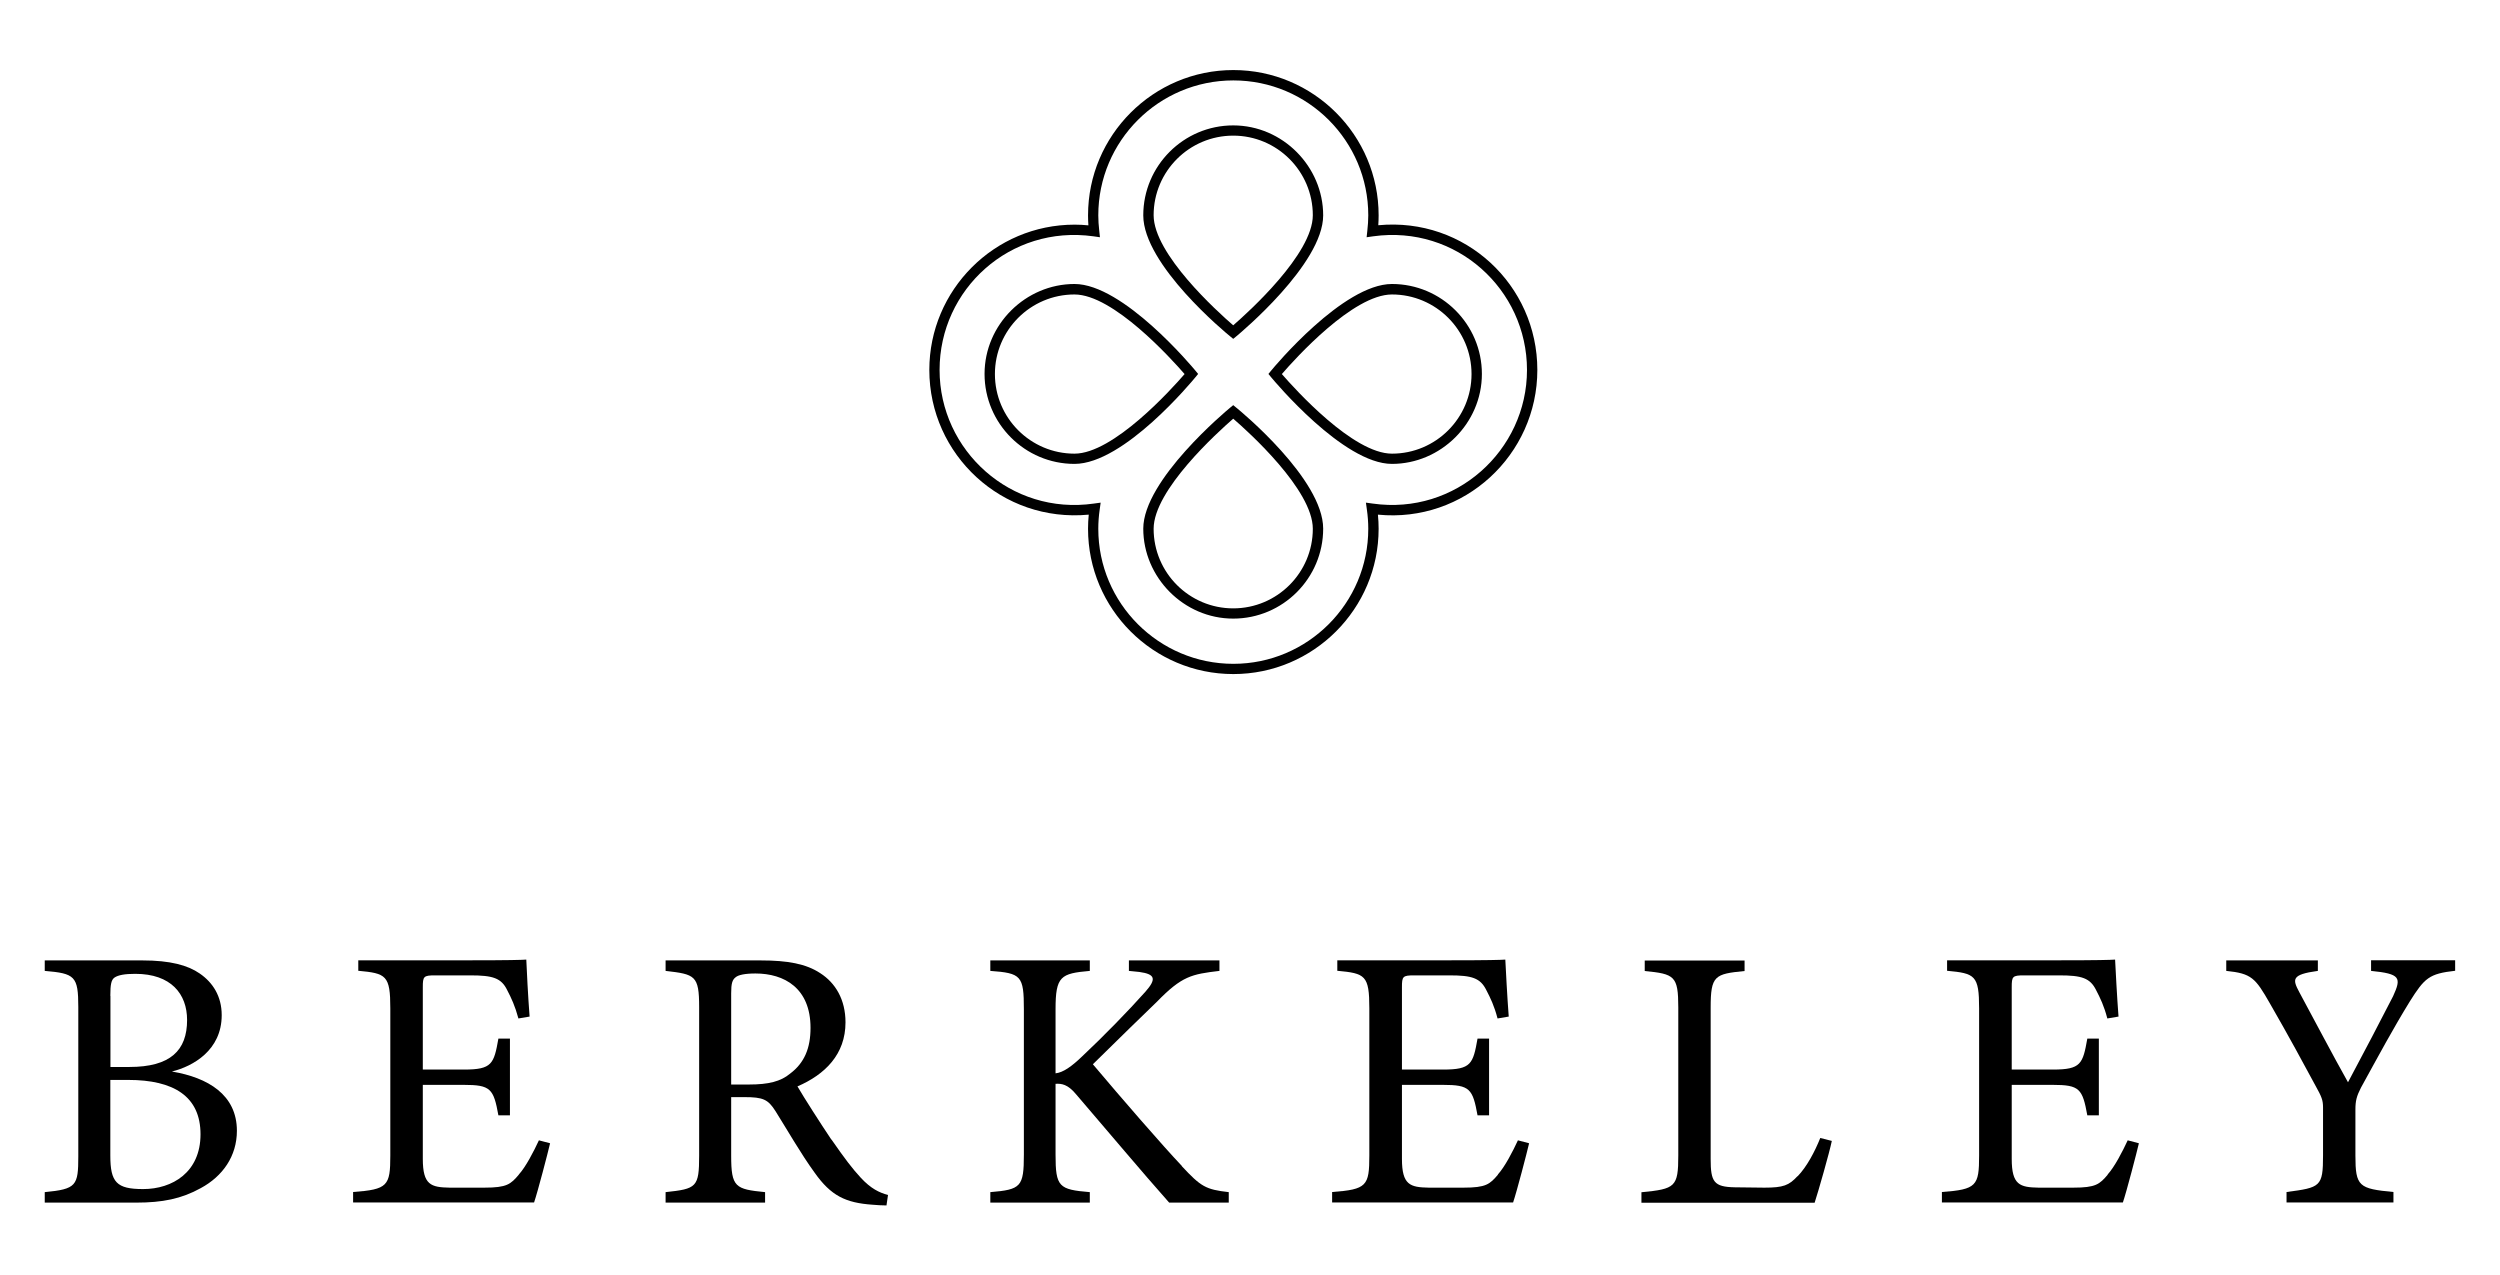
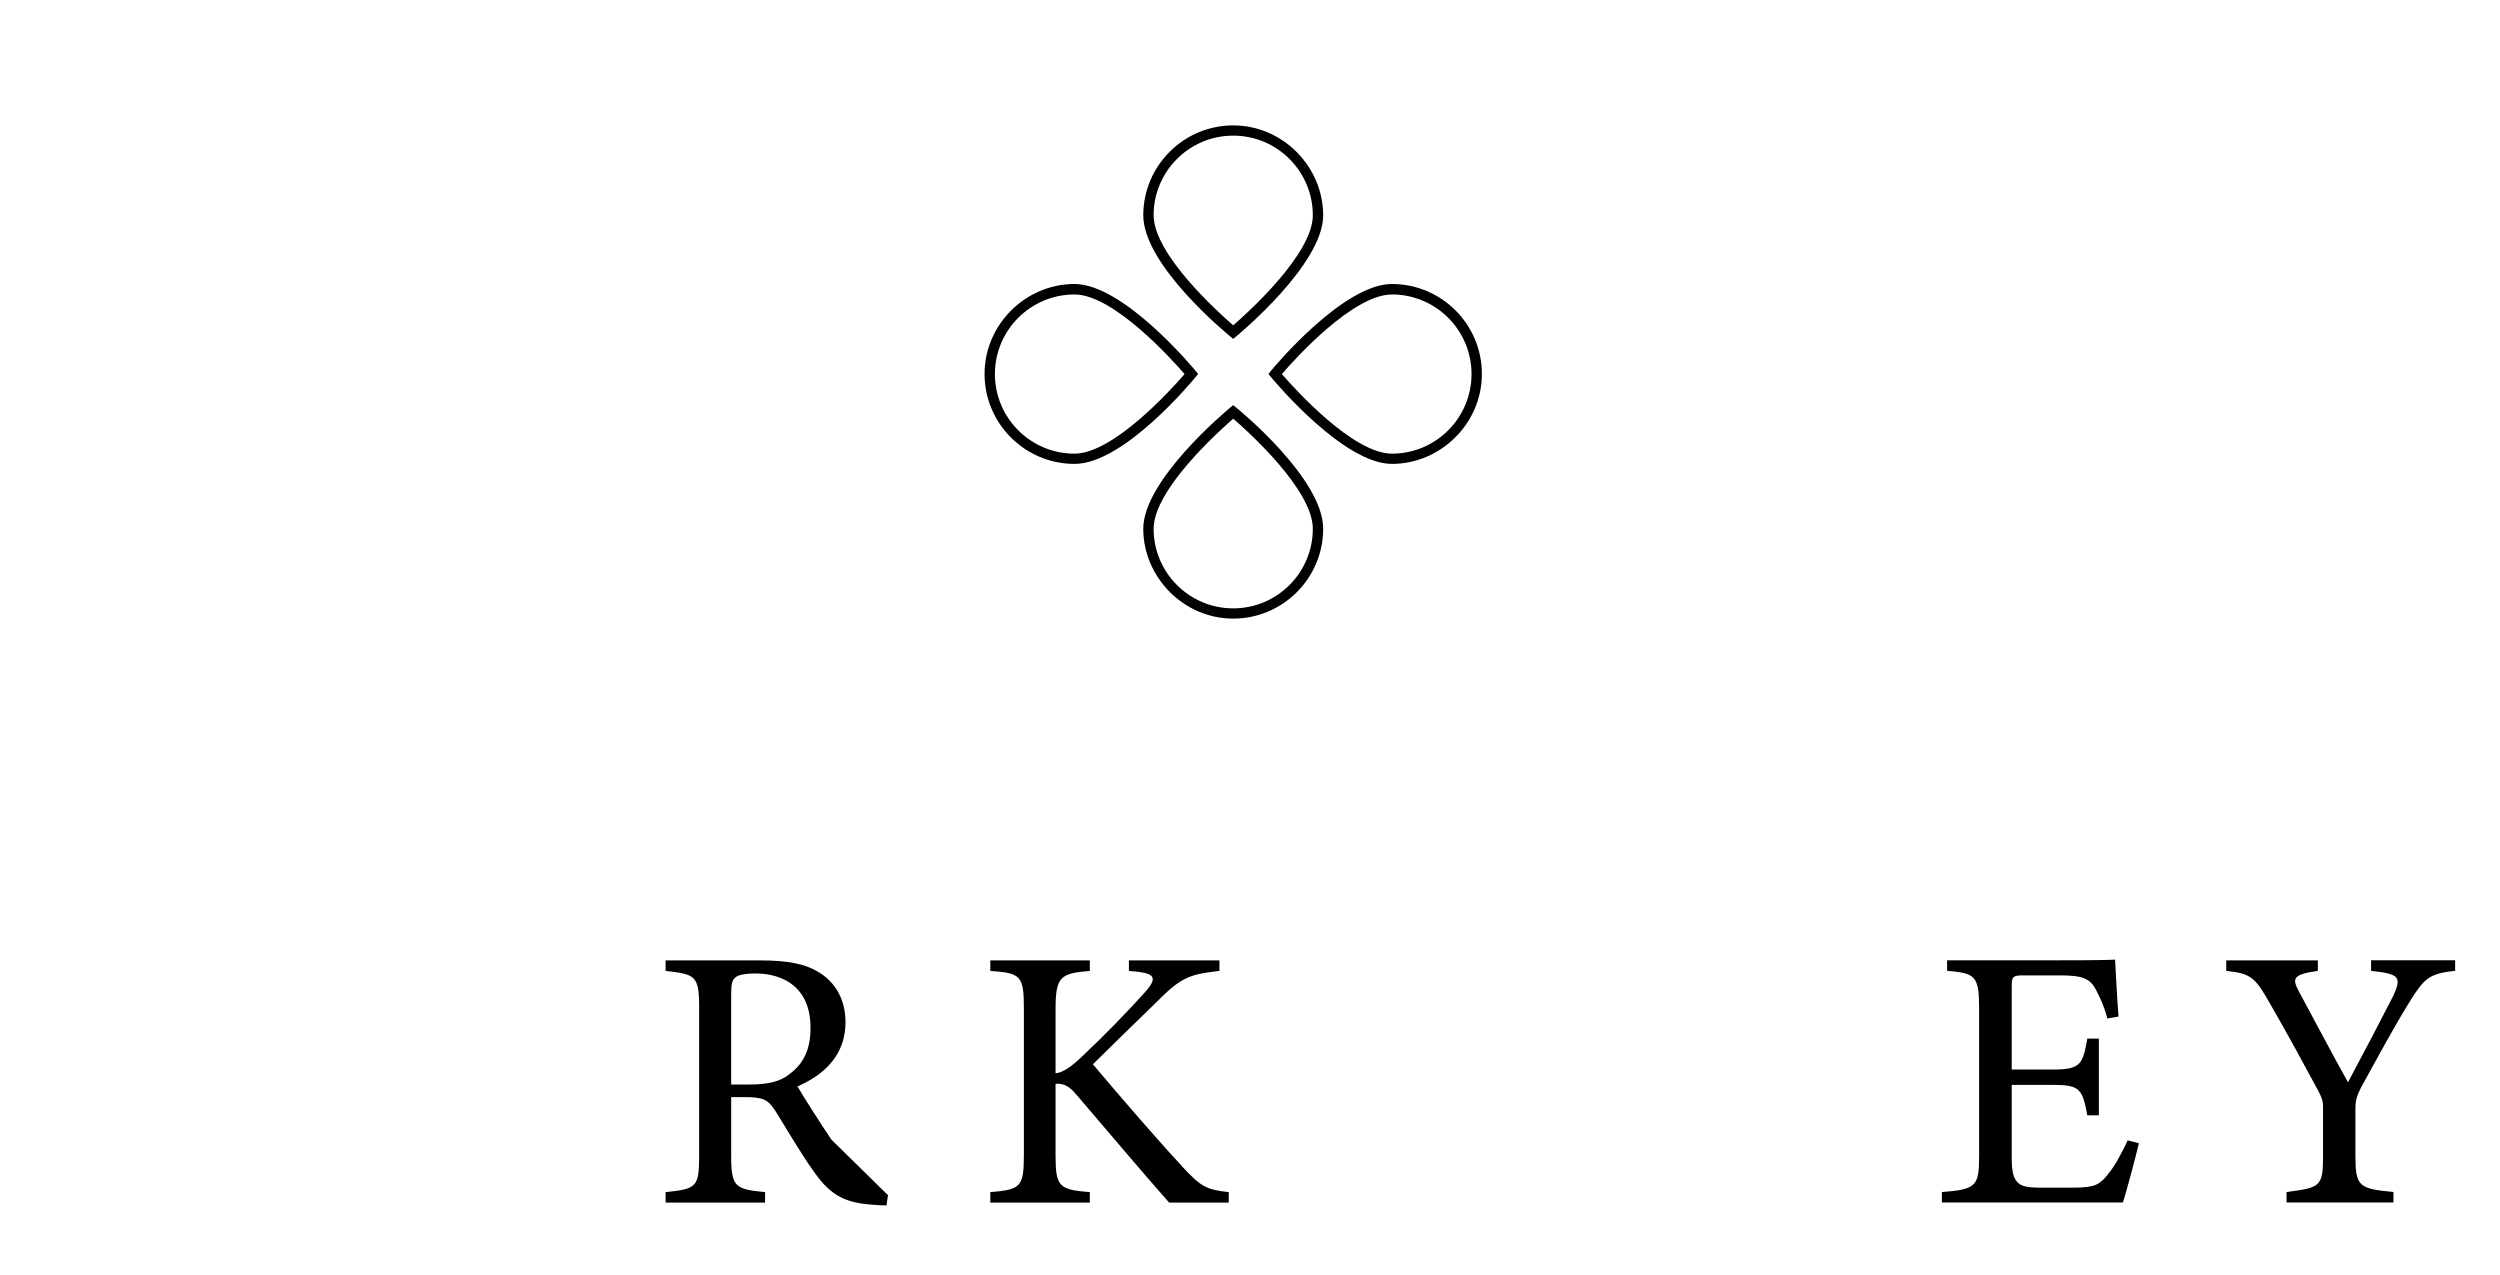
<svg xmlns="http://www.w3.org/2000/svg" id="Layer_1" data-name="Layer 1" viewBox="0 0 212.33 108.33">
  <g>
-     <path d="M14.62,91c1.77-.44,4.21-1.8,4.21-4.78,0-1.61-.76-2.78-1.87-3.54-1.01-.7-2.5-1.11-4.87-1.11H3.8v.89c2.56.22,2.85.44,2.85,3.07v12.68c0,2.5-.16,2.78-2.85,3.04v.89h7.78c2.21,0,3.83-.32,5.47-1.23,1.87-1.01,3.07-2.72,3.07-4.87,0-3.07-2.47-4.52-5.5-5.03h0ZM9.37,84.58c0-1.01.09-1.36.35-1.55.32-.22.89-.32,1.77-.32,3.04,0,4.4,1.71,4.4,3.92,0,2.59-1.42,3.99-4.9,3.99h-1.61v-6.04h-.01ZM12.15,100.99c-2.25,0-2.78-.57-2.78-2.85v-6.42h1.52c3.86,0,6.14,1.39,6.14,4.62s-2.4,4.65-4.87,4.65h-.01Z" />
-     <path d="M44.07,99.76c-.7.82-1.01,1.11-2.94,1.11h-2.94c-1.58-.03-2.28-.22-2.28-2.44v-6.29h3.48c2.28,0,2.53.32,2.94,2.59h.98v-6.52h-.98c-.38,2.15-.54,2.63-2.91,2.63h-3.51v-6.99c0-.92.06-1.01,1.04-1.01h3c1.9,0,2.63.22,3.13,1.26.35.67.66,1.33.95,2.4l.95-.16c-.13-1.68-.25-4.05-.28-4.84-.38.03-1.61.06-4.59.06h-9.68v.89c2.37.22,2.72.38,2.72,3.19v12.5c0,2.59-.22,2.88-3.16,3.1v.89h15.37c.32-.95,1.17-4.21,1.36-5.03l-.95-.25c-.44.95-1.11,2.25-1.71,2.91h0Z" />
-     <path d="M70.61,96.79c-.95-1.42-2.31-3.54-2.88-4.52,2.34-1.01,4.08-2.72,4.08-5.44,0-1.93-.85-3.35-2.15-4.18-1.2-.79-2.75-1.08-5.06-1.08h-8.07v.89c2.5.29,2.85.38,2.85,3.07v12.62c0,2.69-.22,2.82-2.85,3.1v.89h8.45v-.89c-2.53-.25-2.88-.41-2.88-3.1v-4.97h1.11c1.61,0,2.02.19,2.66,1.2,1.01,1.61,2.15,3.61,3.32,5.22,1.39,1.96,2.62,2.56,4.93,2.72.41.03.76.06,1.17.06l.13-.89c-.73-.19-1.46-.54-2.31-1.46-.73-.79-1.33-1.58-2.5-3.26v.02ZM67.1,91.19c-.79.66-1.83.92-3.48.92h-1.52v-7.75c0-.82.09-1.14.38-1.36.22-.19.76-.32,1.68-.32,2.44,0,4.68,1.23,4.68,4.62,0,1.71-.51,2.97-1.74,3.89Z" />
+     <path d="M70.61,96.79c-.95-1.42-2.31-3.54-2.88-4.52,2.34-1.01,4.08-2.72,4.08-5.44,0-1.93-.85-3.35-2.15-4.18-1.2-.79-2.75-1.08-5.06-1.08h-8.07v.89c2.5.29,2.85.38,2.85,3.07v12.62c0,2.69-.22,2.82-2.85,3.1v.89h8.45v-.89c-2.53-.25-2.88-.41-2.88-3.1v-4.97h1.11c1.61,0,2.02.19,2.66,1.2,1.01,1.61,2.15,3.61,3.32,5.22,1.39,1.96,2.62,2.56,4.93,2.72.41.03.76.06,1.17.06l.13-.89v.02ZM67.1,91.19c-.79.66-1.83.92-3.48.92h-1.52v-7.75c0-.82.09-1.14.38-1.36.22-.19.76-.32,1.68-.32,2.44,0,4.68,1.23,4.68,4.62,0,1.71-.51,2.97-1.74,3.89Z" />
    <path d="M100.38,99.03c-1.65-1.74-5.16-5.79-7.56-8.64,2.02-1.99,4.49-4.4,5.44-5.31,2.12-2.18,2.94-2.34,5.31-2.62v-.89h-7.69v.89l.89.09c1.36.19,1.46.6.51,1.68-1.46,1.64-3.57,3.8-5.35,5.47-.92.89-1.64,1.39-2.28,1.46v-5.44c0-2.82.44-3.04,2.91-3.26v-.89h-8.45v.89c2.63.19,2.85.41,2.85,3.26v12.34c0,2.75-.25,2.97-2.85,3.19v.89h8.45v-.89c-2.63-.22-2.91-.44-2.91-3.19v-6.01c.51-.03,1.04.03,1.77.92,2.88,3.35,5.44,6.42,7.88,9.17h5.06v-.89c-1.96-.22-2.37-.47-3.99-2.21h.01Z" />
-     <path d="M127.23,99.76c-.7.82-1.01,1.11-2.94,1.11h-2.94c-1.58-.03-2.28-.22-2.28-2.44v-6.29h3.48c2.28,0,2.53.32,2.94,2.59h.98v-6.52h-.98c-.38,2.15-.54,2.63-2.91,2.63h-3.51v-6.99c0-.92.06-1.01,1.04-1.01h3c1.9,0,2.62.22,3.13,1.26.35.67.67,1.33.95,2.4l.95-.16c-.13-1.68-.25-4.05-.29-4.84-.38.03-1.61.06-4.59.06h-9.68v.89c2.37.22,2.72.38,2.72,3.19v12.5c0,2.59-.22,2.88-3.16,3.1v.89h15.37c.32-.95,1.17-4.21,1.36-5.03l-.95-.25c-.44.95-1.11,2.25-1.71,2.91h.02Z" />
-     <path d="M152.67,99.89c-.73.79-1.2.98-2.82.98-.19,0-2.47-.03-2.5-.03-1.8-.03-2.06-.47-2.06-2.4v-12.87c0-2.72.35-2.85,2.88-3.1v-.89h-8.48v.89c2.53.25,2.85.41,2.85,3.1v12.56c0,2.69-.25,2.85-3.13,3.13v.89h14.71c.32-.98,1.26-4.27,1.46-5.25l-.98-.25c-.47,1.17-1.14,2.44-1.93,3.26v-.02Z" />
    <path d="M179.02,99.76c-.7.82-1.01,1.11-2.94,1.11h-2.94c-1.58-.03-2.28-.22-2.28-2.44v-6.29h3.48c2.28,0,2.53.32,2.94,2.59h.98v-6.52h-.98c-.38,2.15-.54,2.63-2.91,2.63h-3.51v-6.99c0-.92.06-1.01,1.04-1.01h3c1.9,0,2.62.22,3.13,1.26.35.67.67,1.33.95,2.4l.95-.16c-.13-1.68-.25-4.05-.29-4.84-.38.03-1.61.06-4.59.06h-9.68v.89c2.37.22,2.72.38,2.72,3.19v12.5c0,2.59-.22,2.88-3.16,3.1v.89h15.37c.32-.95,1.17-4.21,1.36-5.03l-.95-.25c-.44.95-1.11,2.25-1.71,2.91h.02Z" />
    <path d="M201.38,81.57v.89c2.5.25,2.59.57,1.87,2.15-.89,1.74-2.69,5.19-3.83,7.31-1.33-2.37-2.82-5.22-4.14-7.66-.57-1.08-.7-1.49,1.58-1.8v-.89h-7.78v.89c2.15.22,2.47.6,3.7,2.75,1.71,2.97,2.78,4.97,3.89,7.02.51.92.63,1.2.63,1.83v4.08c0,2.66-.22,2.72-3.1,3.1v.89h9.08v-.89c-2.94-.28-3.23-.47-3.23-3.1v-3.89c0-.76.1-1.14.47-1.87,1.55-2.82,2.72-5,4.14-7.31,1.27-2.02,1.65-2.37,3.86-2.62v-.89h-7.15,0Z" />
  </g>
  <g>
-     <path d="M117.06,19.14c.02-.29.03-.57.03-.85,0-6.81-5.54-12.34-12.34-12.34s-12.34,5.54-12.34,12.34c0,.28.01.56.03.85-.39-.04-.78-.06-1.17-.06-6.81,0-12.34,5.54-12.34,12.34,0,7.2,6.17,12.99,13.54,12.29-.04.4-.06.8-.06,1.2,0,6.81,5.54,12.34,12.34,12.34s12.34-5.54,12.34-12.34c0-.39-.02-.79-.06-1.2,7.34.72,13.54-5.08,13.54-12.29s-6.13-12.99-13.51-12.29h0ZM116.59,42.77l-.58-.08.08.58c.08.55.12,1.1.12,1.64,0,6.32-5.14,11.47-11.46,11.47s-11.47-5.14-11.47-11.47c0-.54.04-1.09.12-1.64l.08-.58-.58.08c-7.03,1.01-13.1-4.49-13.1-11.35s6-12.33,13.06-11.35l.56.08-.06-.56c-.05-.44-.08-.88-.08-1.3,0-6.32,5.14-11.46,11.47-11.46s11.46,5.14,11.46,11.46c0,.42-.03.86-.08,1.3l-.06.56.56-.08c7.06-.98,13.06,4.51,13.06,11.35s-6.07,12.35-13.1,11.35h0Z" />
    <path d="M104.46,28.55l.28.23.28-.23c.3-.25,7.36-6.13,7.36-10.26s-3.43-7.64-7.64-7.64-7.64,3.43-7.64,7.64,7.06,10.02,7.36,10.26ZM104.74,11.52c3.73,0,6.76,3.03,6.76,6.76,0,3.29-5.45,8.21-6.76,9.35-1.31-1.13-6.76-6.05-6.76-9.35,0-3.73,3.03-6.76,6.76-6.76Z" />
    <path d="M105.02,34.64l-.28-.23-.28.23c-.3.25-7.36,6.13-7.36,10.26s3.43,7.64,7.64,7.64,7.64-3.43,7.64-7.64-7.06-10.02-7.36-10.26ZM104.74,51.67c-3.73,0-6.76-3.03-6.76-6.76,0-3.29,5.45-8.21,6.76-9.35,1.31,1.13,6.76,6.05,6.76,9.35,0,3.73-3.03,6.76-6.76,6.76Z" />
    <path d="M118.22,24.12c-4.14,0-10.02,7.06-10.26,7.36l-.23.28.23.28c.25.3,6.13,7.36,10.26,7.36s7.64-3.43,7.64-7.64-3.43-7.64-7.64-7.64ZM118.22,38.53c-3.29,0-8.21-5.45-9.35-6.76,1.13-1.31,6.05-6.76,9.35-6.76,3.73,0,6.76,3.03,6.76,6.76s-3.03,6.76-6.76,6.76Z" />
    <path d="M101.53,32.04l.23-.28-.23-.28c-.25-.3-6.13-7.36-10.27-7.36s-7.64,3.43-7.64,7.64,3.43,7.64,7.64,7.64,10.02-7.06,10.27-7.36ZM91.26,38.53c-3.73,0-6.76-3.03-6.76-6.76s3.03-6.76,6.76-6.76c3.29,0,8.21,5.45,9.35,6.76-1.13,1.31-6.06,6.76-9.35,6.76Z" />
  </g>
</svg>